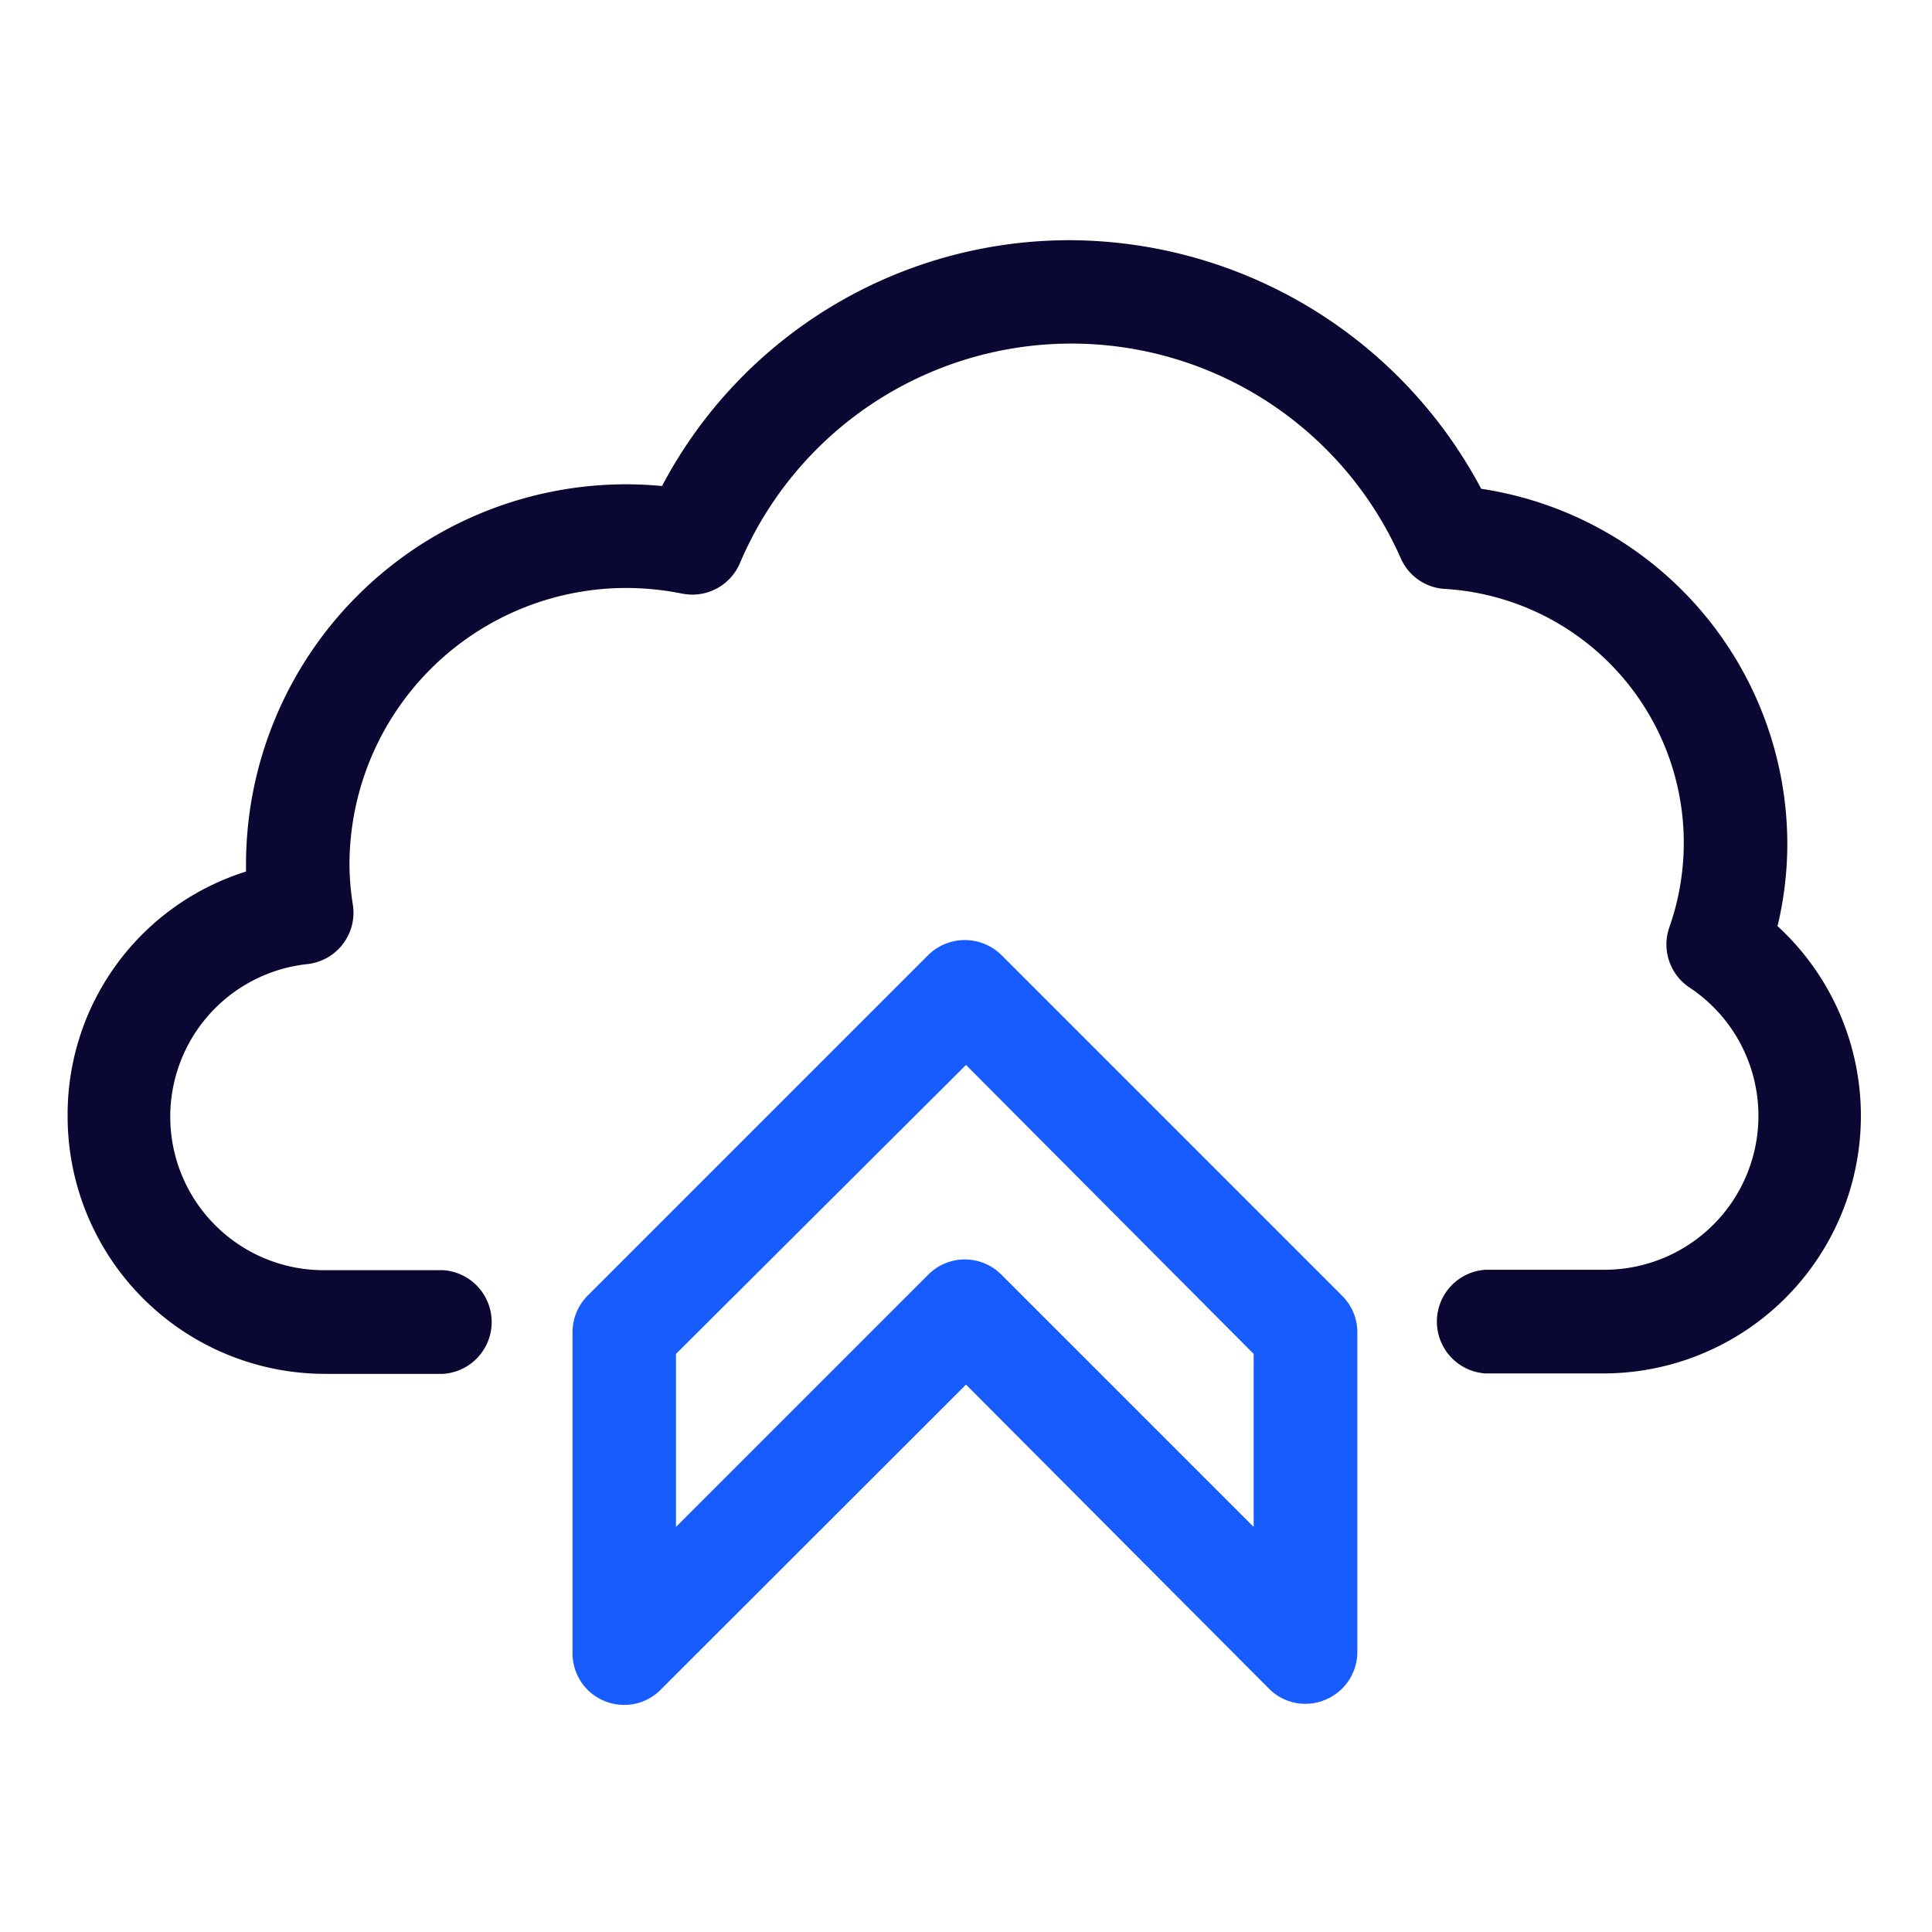
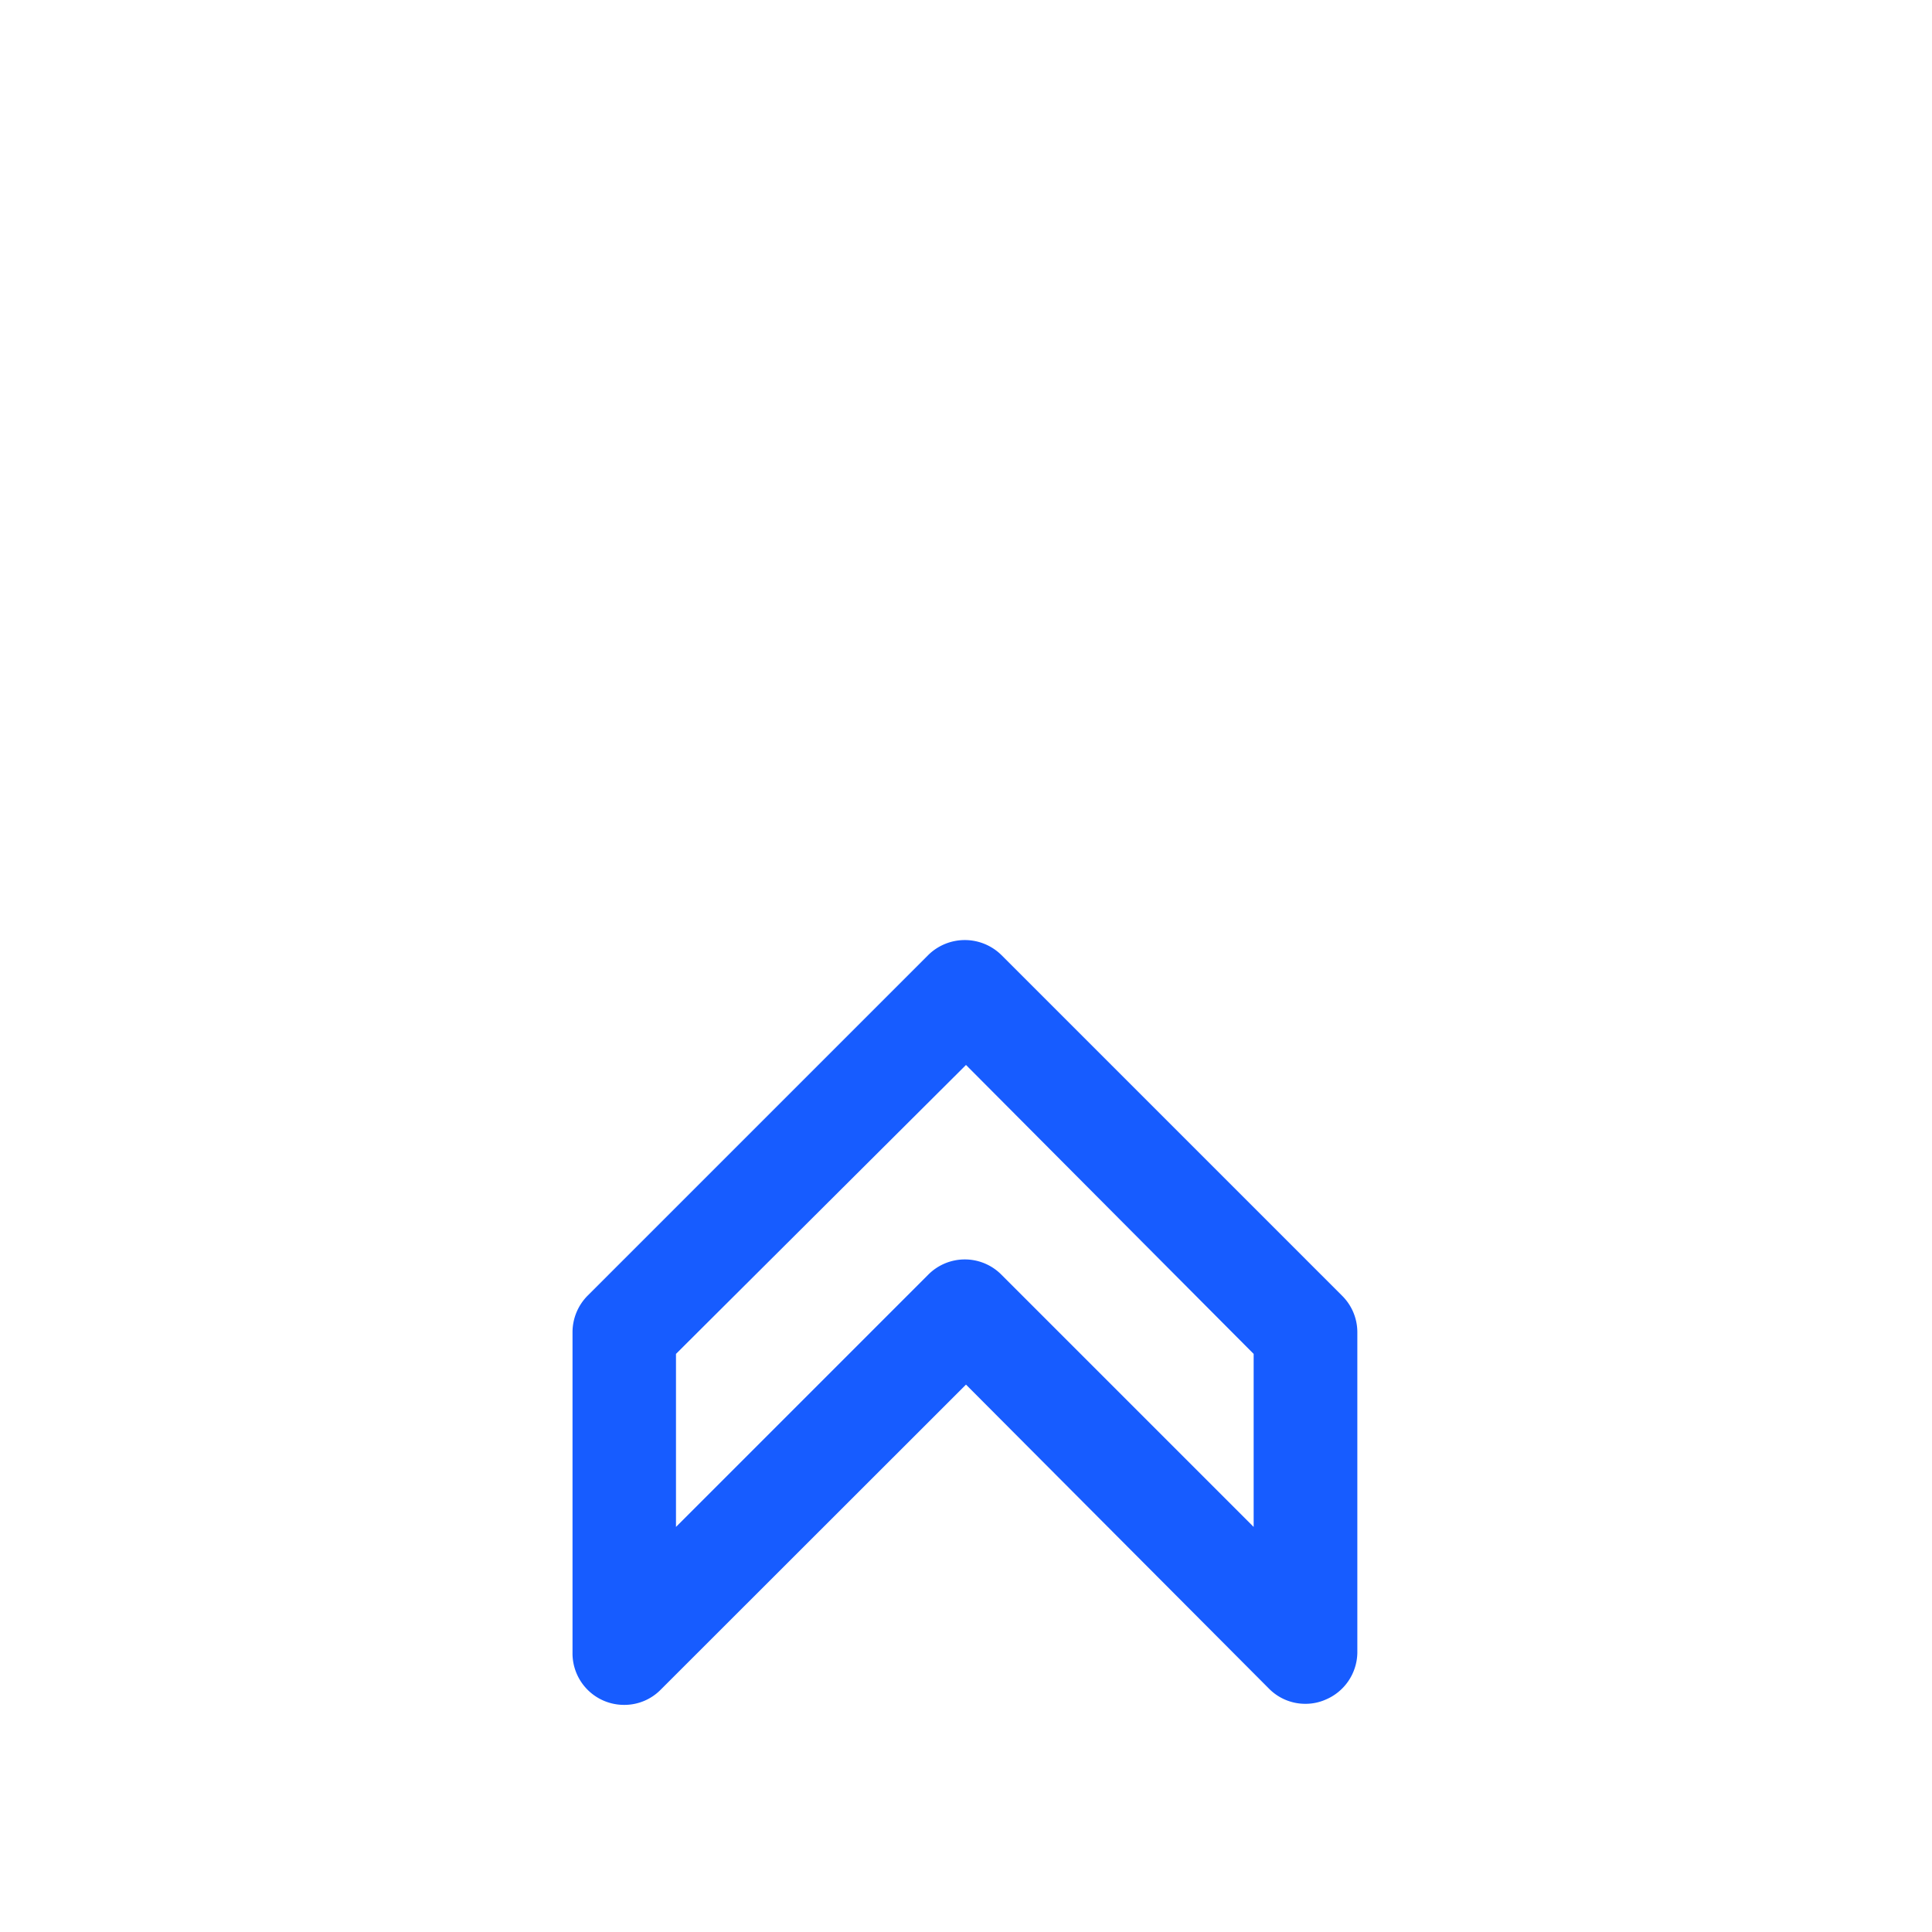
<svg xmlns="http://www.w3.org/2000/svg" id="upload" viewBox="0 0 90 90">
  <defs>
    <style>.cls-1{fill:#0a0832;}.azure{fill:#175cff;}</style>
  </defs>
  <title>upload</title>
-   <path class="cls-1" d="M82.81,43.12a16.54,16.54,0,0,0,.45-3.82A16.75,16.75,0,0,0,69,22.77,21.78,21.78,0,0,0,49.91,11.19,21.46,21.46,0,0,0,30.84,22.64c-.56-.05-1.12-.08-1.67-.08A17.72,17.72,0,0,0,11.46,40.27v.33A11.86,11.86,0,0,0,3.15,52a12,12,0,0,0,12,12h5.49a2.42,2.42,0,0,0,0-4.83H15.16a7.15,7.15,0,0,1-.83-14.26,2.41,2.41,0,0,0,2.11-2.75,12.22,12.22,0,0,1-.16-1.88A12.9,12.9,0,0,1,29.17,27.39a13.15,13.15,0,0,1,2.59.26,2.63,2.63,0,0,0,.49.05,2.41,2.41,0,0,0,2.22-1.47A16.77,16.77,0,0,1,65.25,26a2.39,2.39,0,0,0,2,1.43A11.85,11.85,0,0,1,77.76,43.21,2.41,2.41,0,0,0,78.7,46a7.17,7.17,0,0,1-4,13.15h-5.5a2.42,2.42,0,0,0,0,4.83h5.5a12,12,0,0,0,8.07-20.87Z" />
  <path class="azure" d="M46.65,44.49a2.43,2.43,0,0,0-3.41,0h0L27.37,60.36a2.42,2.42,0,0,0-.7,1.71V77a2.4,2.4,0,0,0,2.41,2.42,2.37,2.37,0,0,0,1.7-.71L45,64.5,59.11,78.66a2.37,2.37,0,0,0,1.7.71,2.31,2.31,0,0,0,.93-.19A2.41,2.41,0,0,0,63.23,77V62.07a2.39,2.39,0,0,0-.71-1.71ZM58.4,71.13,46.65,59.38a2.4,2.4,0,0,0-3.41,0L31.49,71.13V63.07L45,49.61,58.4,63.07Z" />
</svg>